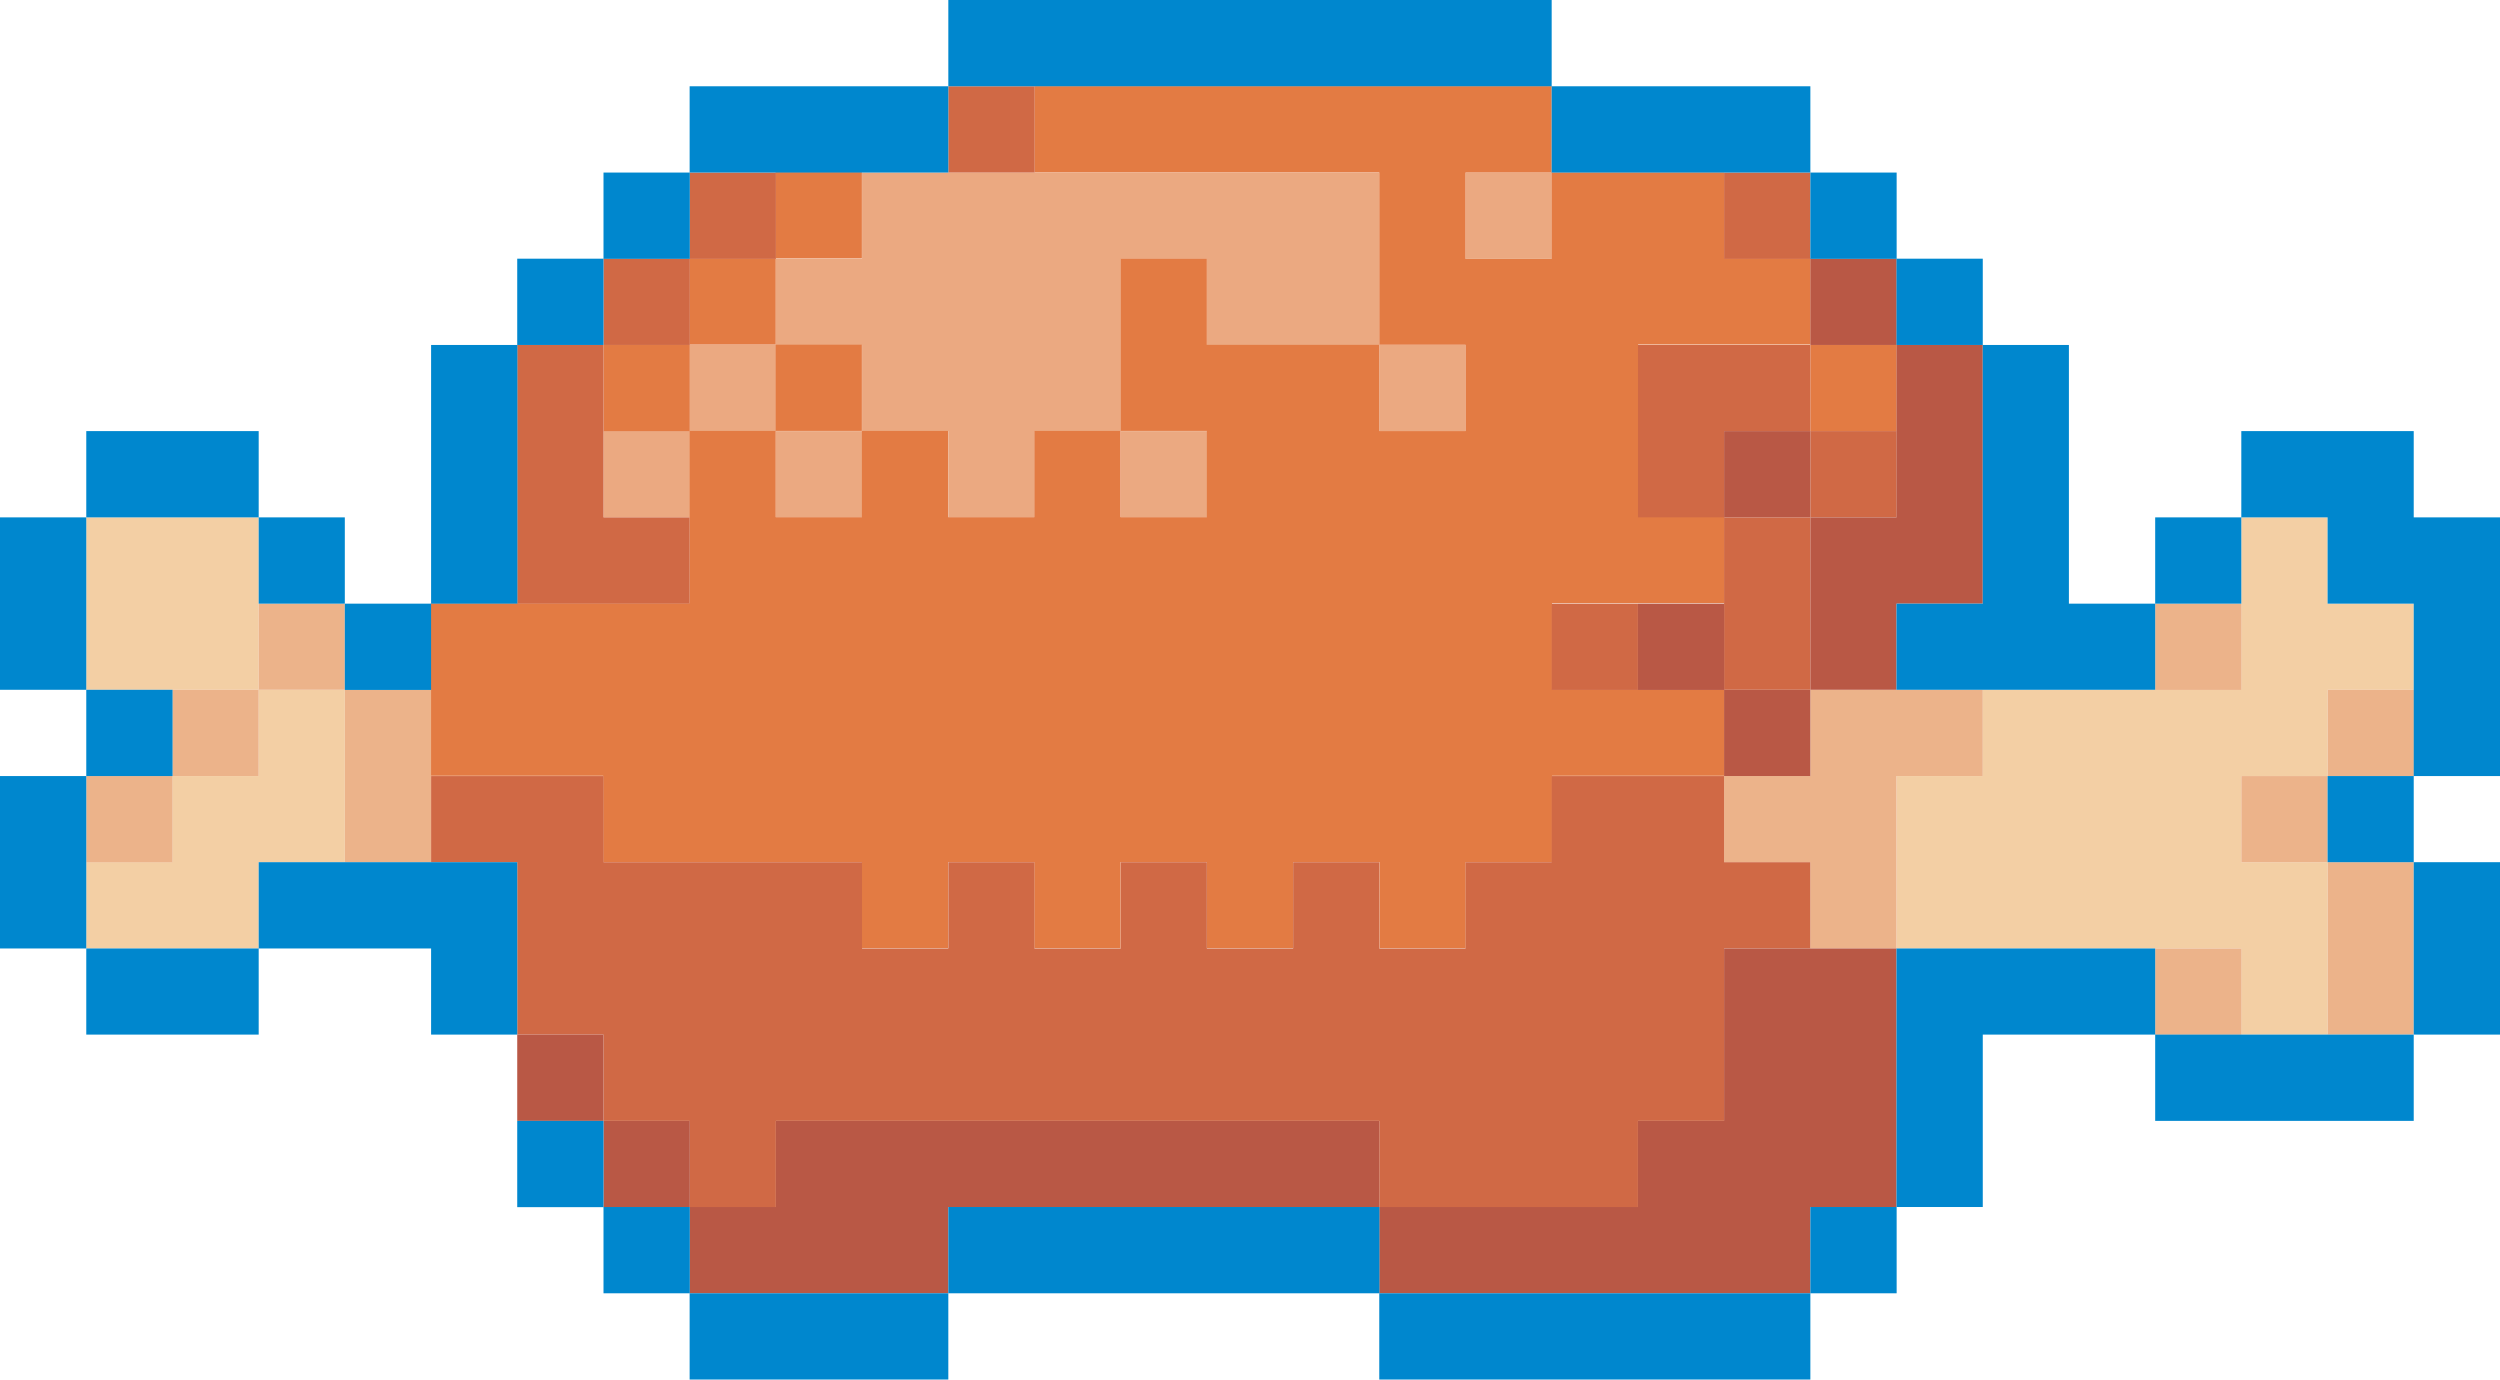
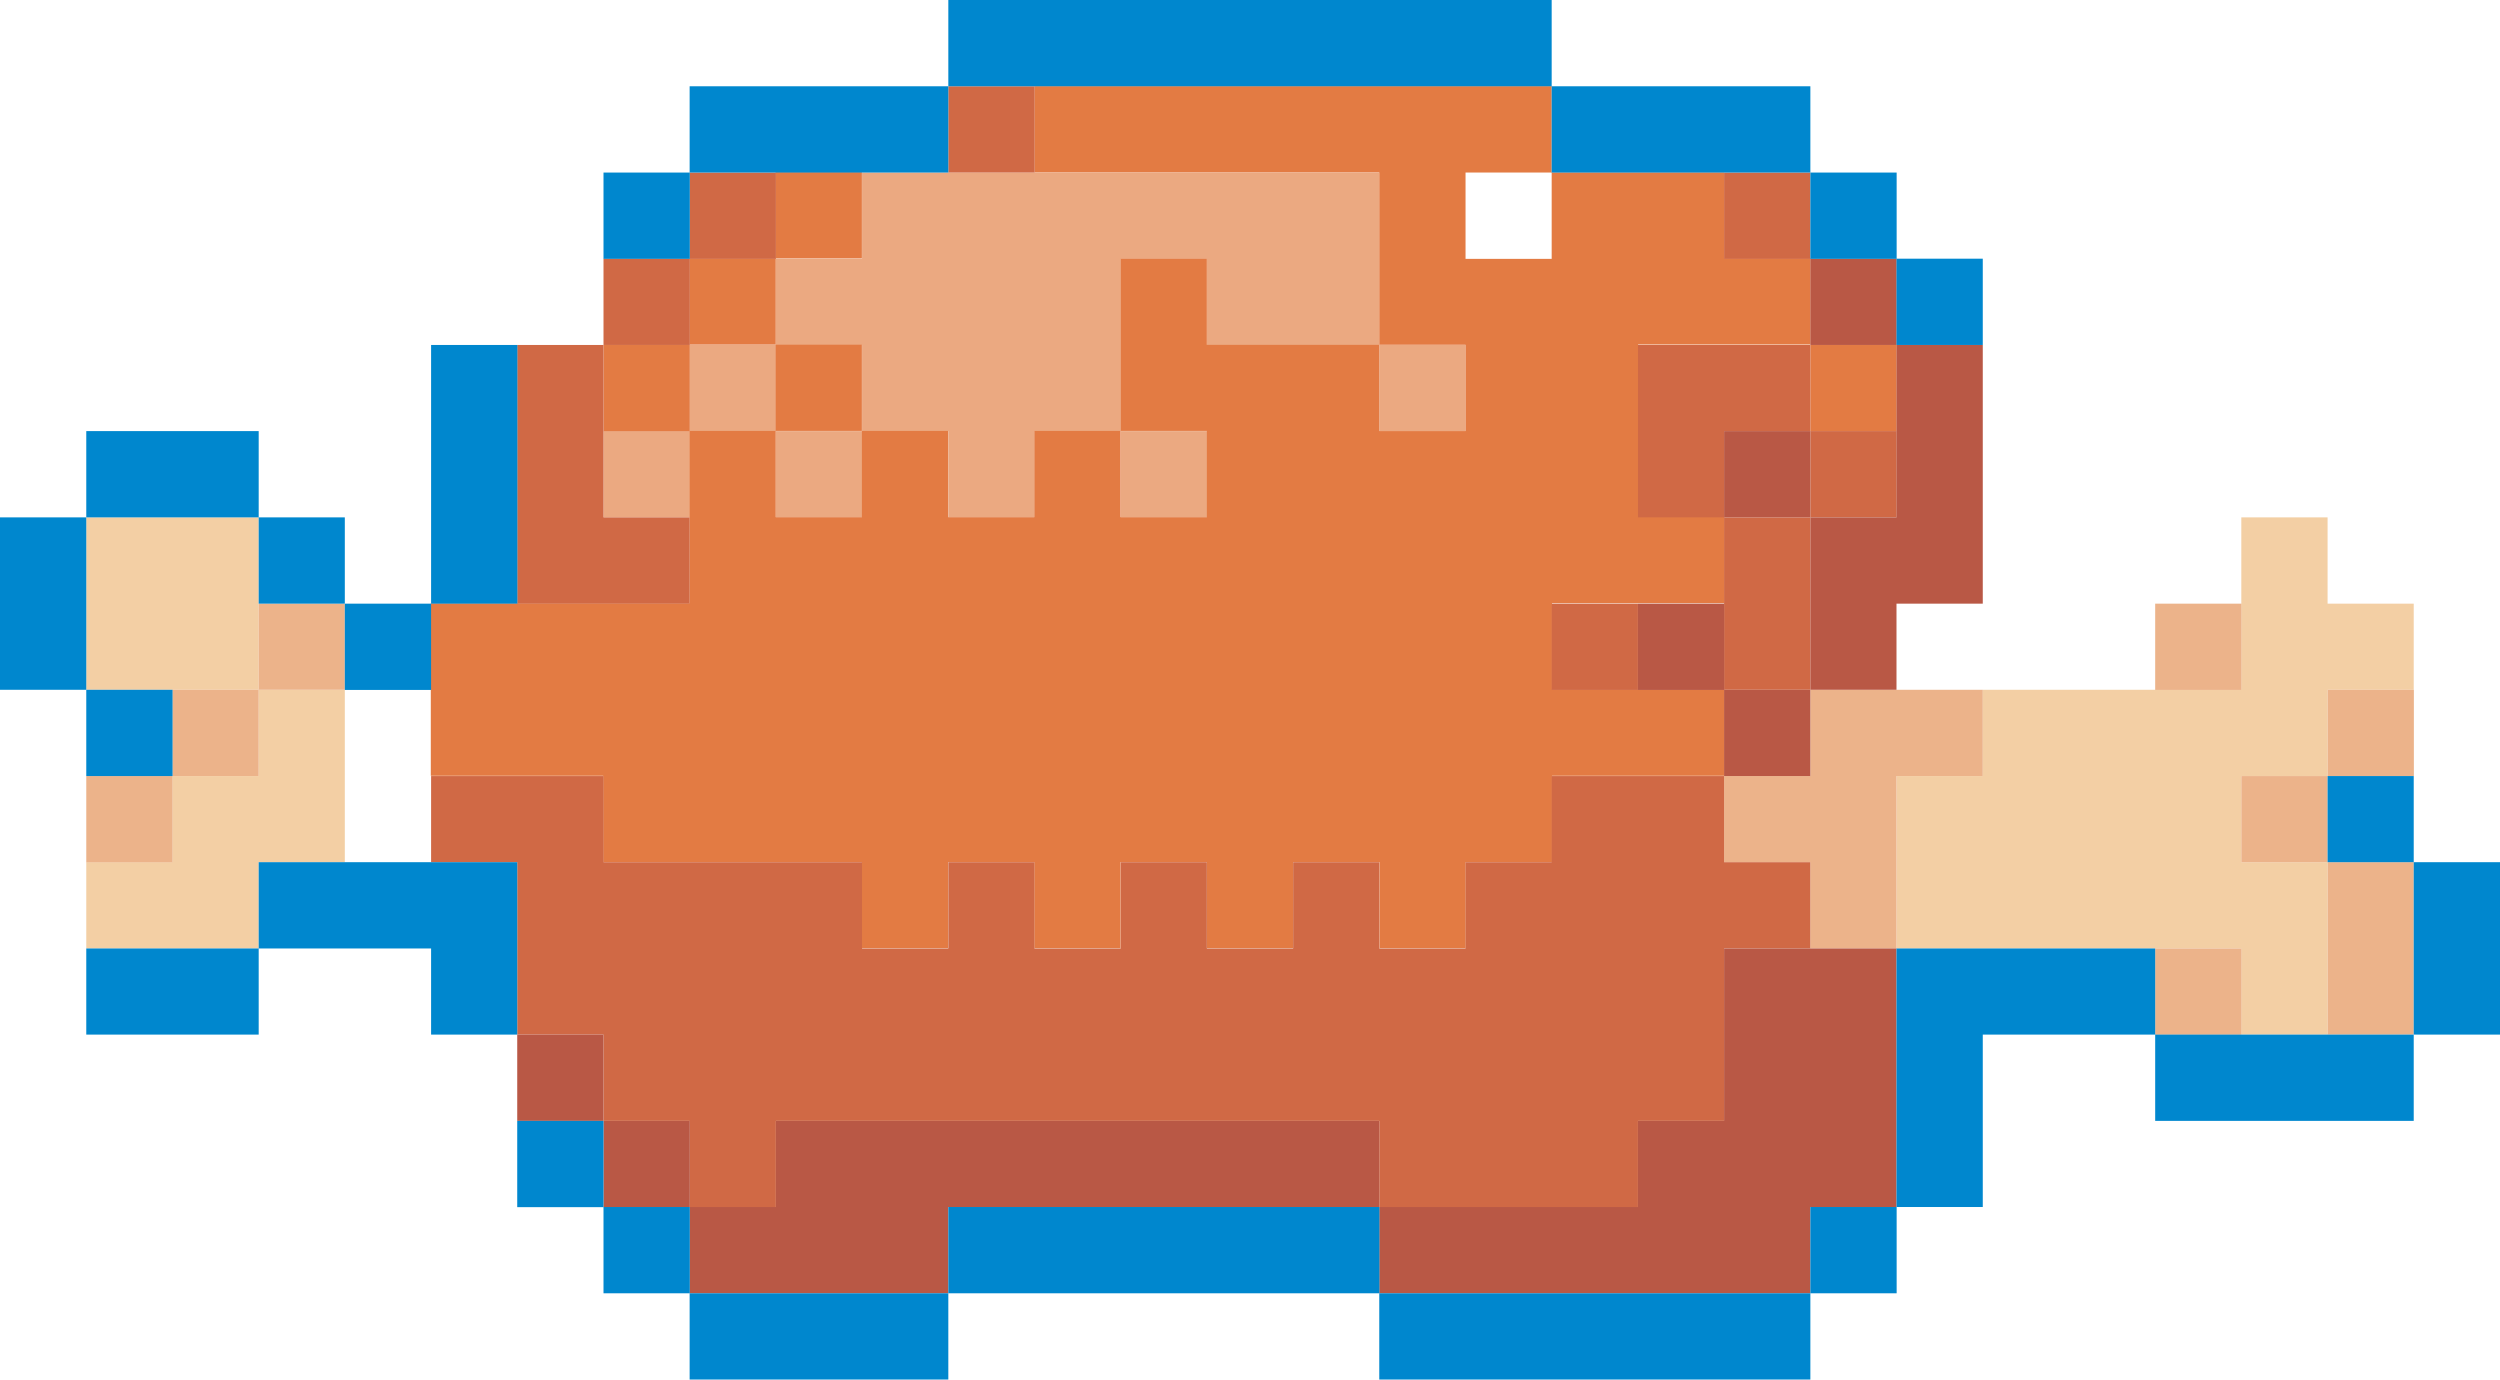
<svg xmlns="http://www.w3.org/2000/svg" id="_レイヤー_2" version="1.1" viewBox="0 0 166.9 92.1">
  <defs>
    <style>
      .st0 {
        fill: #d06945;
      }

      .st1 {
        fill: #b95845;
      }

      .st2 {
        fill: #eba981;
      }

      .st3 {
        fill: #ecb38a;
      }

      .st4 {
        fill: #f3cfa4;
      }

      .st5 {
        fill: #0087ce;
      }

      .st6 {
        fill: #e37b43;
      }
    </style>
  </defs>
  <g>
-     <rect class="st2" x="97.84" y="11.52" width="5.76" height="5.76" />
    <polygon class="st2" points="92.08 11.52 57.55 11.52 57.55 17.27 51.8 17.27 51.8 23.03 46.04 23.03 46.04 28.78 51.8 28.78 51.8 34.54 57.55 34.54 57.55 28.78 51.8 28.78 51.8 23.03 57.55 23.03 57.55 28.78 63.31 28.78 63.31 34.54 69.06 34.54 69.06 28.78 74.82 28.78 74.82 17.27 80.57 17.27 80.57 23.03 92.08 23.03 92.08 11.52" />
    <rect class="st2" x="92.08" y="23.03" width="5.76" height="5.76" />
    <rect class="st2" x="74.82" y="28.78" width="5.76" height="5.76" />
    <rect class="st2" x="40.29" y="28.78" width="5.76" height="5.76" />
  </g>
  <g>
    <path class="st6" d="M115.1,17.27v-5.76h-11.51v-5.76h-34.53v5.76h23.02v11.51h5.76v5.76h-5.76v-5.76h-11.51v-5.76h-5.76v11.51h5.76v5.76h-5.76v-5.76h-5.76v5.76h-5.75v-5.76h-5.76v5.76h-5.75v-5.76h5.75v-5.76h-5.75v-5.76h5.75v-5.76h-5.76v5.76h-5.75v5.76h5.75v5.76h-5.75v11.51h-17.27v11.51h11.51v5.76h17.27v5.75h5.76v-5.75h5.75v5.75h5.76v-5.75h5.76v5.75h5.76v-5.75h5.76v5.75h5.76v-5.75h5.76v-5.76h11.51v-5.76h-11.51v-5.76h11.51v-5.76h-5.76v-11.51h11.51v-5.76h-5.76ZM97.84,11.52h5.75v5.76h-5.75v-5.76Z" />
    <rect class="st6" x="120.86" y="23.03" width="5.76" height="5.76" />
    <rect class="st6" x="40.29" y="23.03" width="5.76" height="5.76" />
  </g>
  <g>
    <polygon class="st4" points="155.39 40.3 155.39 34.54 149.63 34.54 149.63 46.05 132.37 46.05 132.37 51.81 126.61 51.81 126.61 63.32 149.63 63.32 149.63 69.07 155.39 69.07 155.39 57.56 149.63 57.56 149.63 51.81 155.39 51.81 155.39 46.05 161.14 46.05 161.14 40.3 155.39 40.3" />
    <polygon class="st4" points="17.27 34.54 5.76 34.54 5.76 46.05 17.27 46.05 17.27 51.81 11.51 51.81 11.51 57.56 5.76 57.56 5.76 63.32 17.27 63.32 17.27 57.56 23.02 57.56 23.02 46.05 17.27 46.05 17.27 34.54" />
  </g>
  <g>
    <rect class="st3" x="143.88" y="40.3" width="5.76" height="5.76" />
    <polygon class="st3" points="17.27 40.3 17.27 46.05 11.51 46.05 11.51 51.81 17.27 51.81 17.27 46.05 23.02 46.05 23.02 40.3 17.27 40.3" />
    <rect class="st3" x="155.39" y="46.05" width="5.76" height="5.76" />
    <polygon class="st3" points="120.86 46.05 120.86 51.81 115.1 51.81 115.1 57.56 120.86 57.56 120.86 63.32 126.61 63.32 126.61 51.81 132.37 51.81 132.37 46.05 120.86 46.05" />
-     <rect class="st3" x="23.02" y="46.05" width="5.76" height="11.51" />
    <polygon class="st3" points="149.63 51.81 149.63 57.56 155.39 57.56 155.39 69.07 161.14 69.07 161.14 57.56 155.39 57.56 155.39 51.81 149.63 51.81" />
    <rect class="st3" x="5.76" y="51.81" width="5.76" height="5.76" />
    <rect class="st3" x="143.88" y="63.32" width="5.76" height="5.76" />
  </g>
  <g>
    <rect class="st0" x="63.31" y="5.76" width="5.76" height="5.76" />
    <rect class="st0" x="115.1" y="11.52" width="5.76" height="5.76" />
    <rect class="st0" x="46.04" y="11.52" width="5.76" height="5.76" />
    <rect class="st0" x="40.29" y="17.27" width="5.76" height="5.76" />
    <polygon class="st0" points="120.86 28.78 120.86 23.03 109.35 23.03 109.35 34.54 115.1 34.54 115.1 28.78 120.86 28.78" />
    <rect class="st0" x="120.86" y="28.78" width="5.76" height="5.76" />
    <rect class="st0" x="115.1" y="34.54" width="5.76" height="11.51" />
    <polygon class="st0" points="46.04 40.3 46.04 34.54 40.29 34.54 40.29 23.03 34.53 23.03 34.53 40.3 46.04 40.3" />
    <rect class="st0" x="103.59" y="40.3" width="5.76" height="5.76" />
    <polygon class="st0" points="115.1 51.81 103.59 51.81 103.59 57.56 97.84 57.56 97.84 63.32 92.08 63.32 92.08 57.56 86.33 57.56 86.33 63.32 80.57 63.32 80.57 57.56 74.82 57.56 74.82 63.32 69.06 63.32 69.06 57.56 63.31 57.56 63.31 63.32 57.55 63.32 57.55 57.56 40.29 57.56 40.29 51.81 28.78 51.81 28.78 57.56 34.53 57.56 34.53 69.07 40.29 69.07 40.29 74.83 46.04 74.83 46.04 80.58 51.8 80.58 51.8 74.83 92.08 74.83 92.08 80.58 109.35 80.58 109.35 74.83 115.1 74.83 115.1 63.32 120.86 63.32 120.86 57.56 115.1 57.56 115.1 51.81" />
  </g>
  <g>
    <rect class="st1" x="120.86" y="17.27" width="5.76" height="5.76" />
    <polygon class="st1" points="126.61 23.03 126.61 34.54 120.86 34.54 120.86 46.05 126.61 46.05 126.61 40.3 132.37 40.3 132.37 23.03 126.61 23.03" />
    <rect class="st1" x="115.1" y="28.78" width="5.76" height="5.76" />
    <rect class="st1" x="109.35" y="40.3" width="5.76" height="5.76" />
    <rect class="st1" x="115.1" y="46.05" width="5.76" height="5.76" />
    <polygon class="st1" points="115.1 63.32 115.1 74.83 109.35 74.83 109.35 80.58 92.08 80.58 92.08 86.34 120.86 86.34 120.86 80.58 126.61 80.58 126.61 63.32 115.1 63.32" />
    <rect class="st1" x="34.53" y="69.07" width="5.76" height="5.76" />
    <polygon class="st1" points="51.8 74.83 51.8 80.58 46.04 80.58 46.04 86.34 63.31 86.34 63.31 80.58 92.08 80.58 92.08 74.83 51.8 74.83" />
    <rect class="st1" x="40.29" y="74.83" width="5.76" height="5.76" />
  </g>
  <g>
    <polygon class="st5" points="103.59 5.76 103.59 0 63.31 0 63.31 5.76 103.59 5.76 103.59 11.52 120.86 11.52 120.86 5.76 103.59 5.76" />
    <rect class="st5" x="46.04" y="5.76" width="17.27" height="5.76" />
    <rect class="st5" x="120.86" y="11.52" width="5.76" height="5.76" />
    <rect class="st5" x="40.29" y="11.52" width="5.76" height="5.76" />
    <rect class="st5" x="126.61" y="17.27" width="5.76" height="5.76" />
-     <rect class="st5" x="34.53" y="17.27" width="5.76" height="5.76" />
    <rect class="st5" x="28.78" y="23.03" width="5.76" height="17.27" />
-     <polygon class="st5" points="161.14 34.54 161.14 28.78 149.63 28.78 149.63 34.54 143.88 34.54 143.88 40.3 138.12 40.3 138.12 23.03 132.37 23.03 132.37 40.3 126.61 40.3 126.61 46.05 143.88 46.05 143.88 40.3 149.63 40.3 149.63 34.54 155.39 34.54 155.39 40.3 161.14 40.3 161.14 51.81 166.9 51.81 166.9 34.54 161.14 34.54" />
    <polygon class="st5" points="17.27 34.54 17.27 28.78 5.76 28.78 5.76 34.54 17.27 34.54 17.27 40.3 23.02 40.3 23.02 34.54 17.27 34.54" />
    <rect class="st5" y="34.54" width="5.76" height="11.51" />
    <rect class="st5" x="23.02" y="40.3" width="5.76" height="5.76" />
    <rect class="st5" x="5.76" y="46.05" width="5.76" height="5.76" />
    <polygon class="st5" points="155.39 57.56 161.14 57.56 161.14 69.07 166.9 69.07 166.9 57.56 161.14 57.56 161.14 51.81 155.39 51.81 155.39 57.56" />
-     <rect class="st5" y="51.81" width="5.76" height="11.51" />
    <polygon class="st5" points="17.27 69.07 17.27 63.32 28.78 63.32 28.78 69.07 34.53 69.07 34.53 57.56 17.27 57.56 17.27 63.32 5.76 63.32 5.76 69.07 17.27 69.07" />
    <polygon class="st5" points="143.88 69.07 143.88 63.32 126.61 63.32 126.61 80.58 132.37 80.58 132.37 69.07 143.88 69.07 143.88 74.83 161.14 74.83 161.14 69.07 143.88 69.07" />
    <rect class="st5" x="34.53" y="74.83" width="5.76" height="5.76" />
    <rect class="st5" x="120.86" y="80.58" width="5.76" height="5.76" />
    <rect class="st5" x="63.31" y="80.58" width="28.78" height="5.76" />
    <rect class="st5" x="40.29" y="80.58" width="5.76" height="5.76" />
    <rect class="st5" x="92.08" y="86.34" width="28.78" height="5.76" />
    <rect class="st5" x="46.04" y="86.34" width="17.27" height="5.76" />
  </g>
</svg>